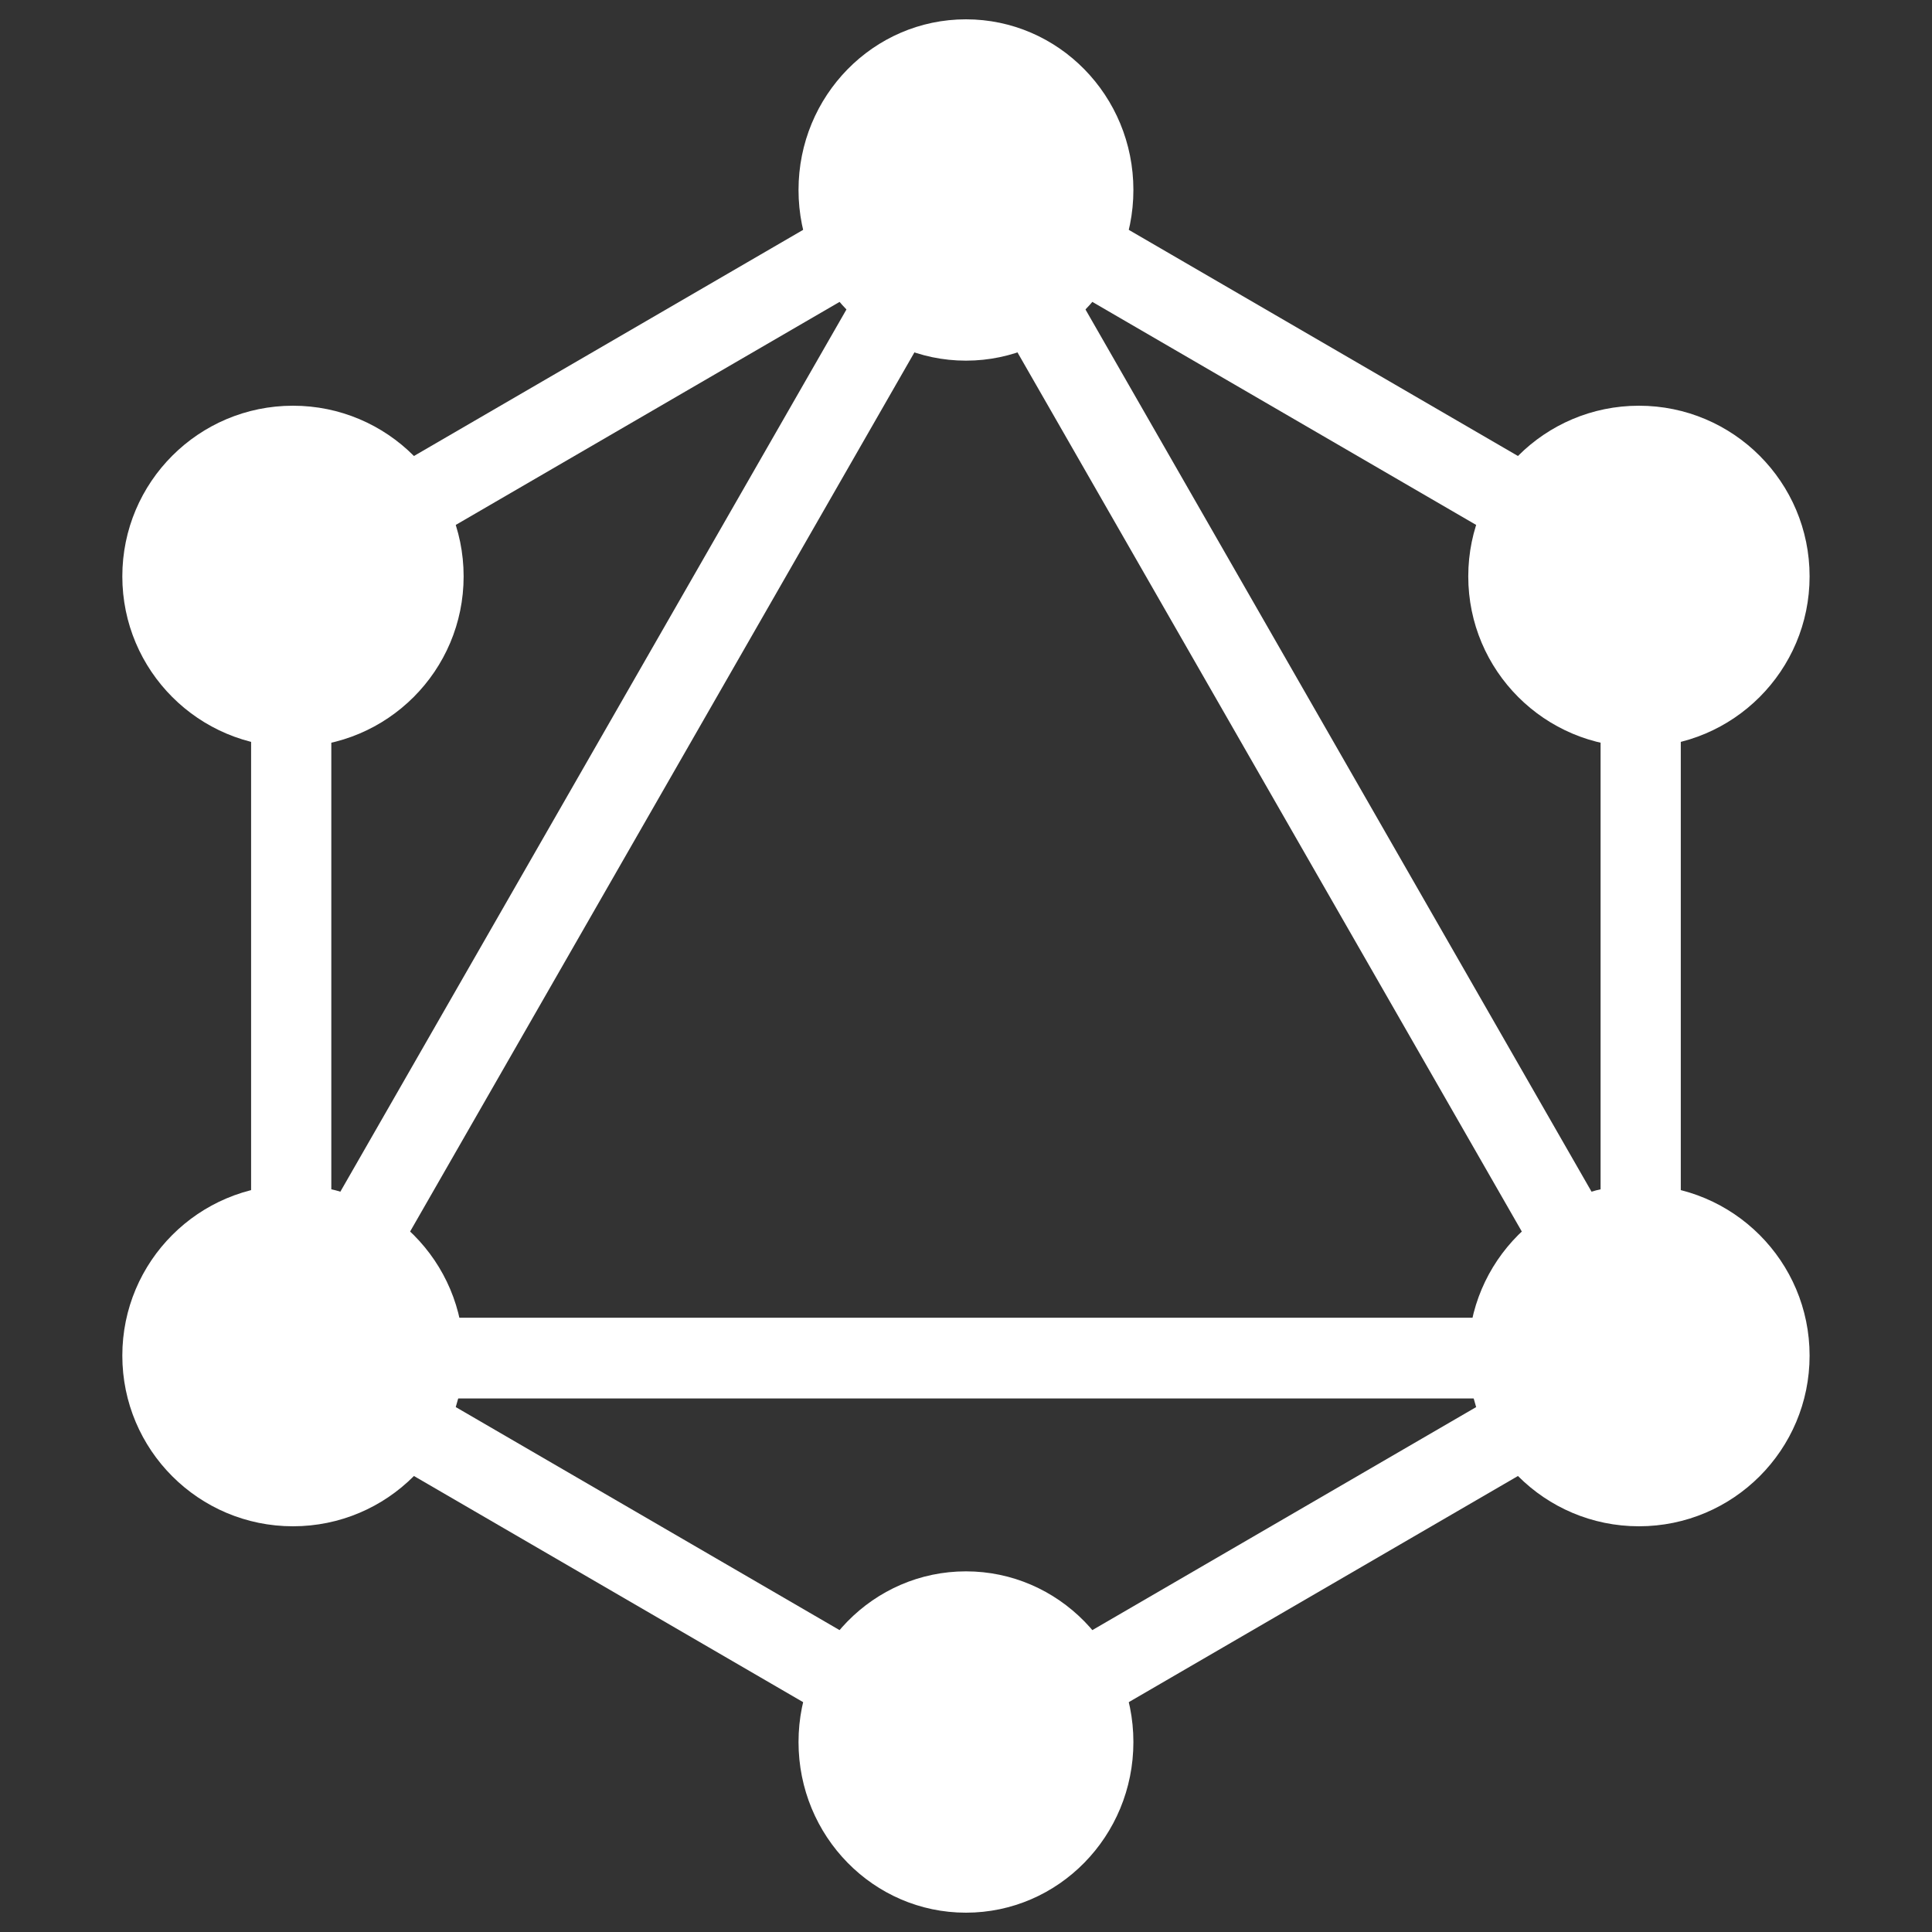
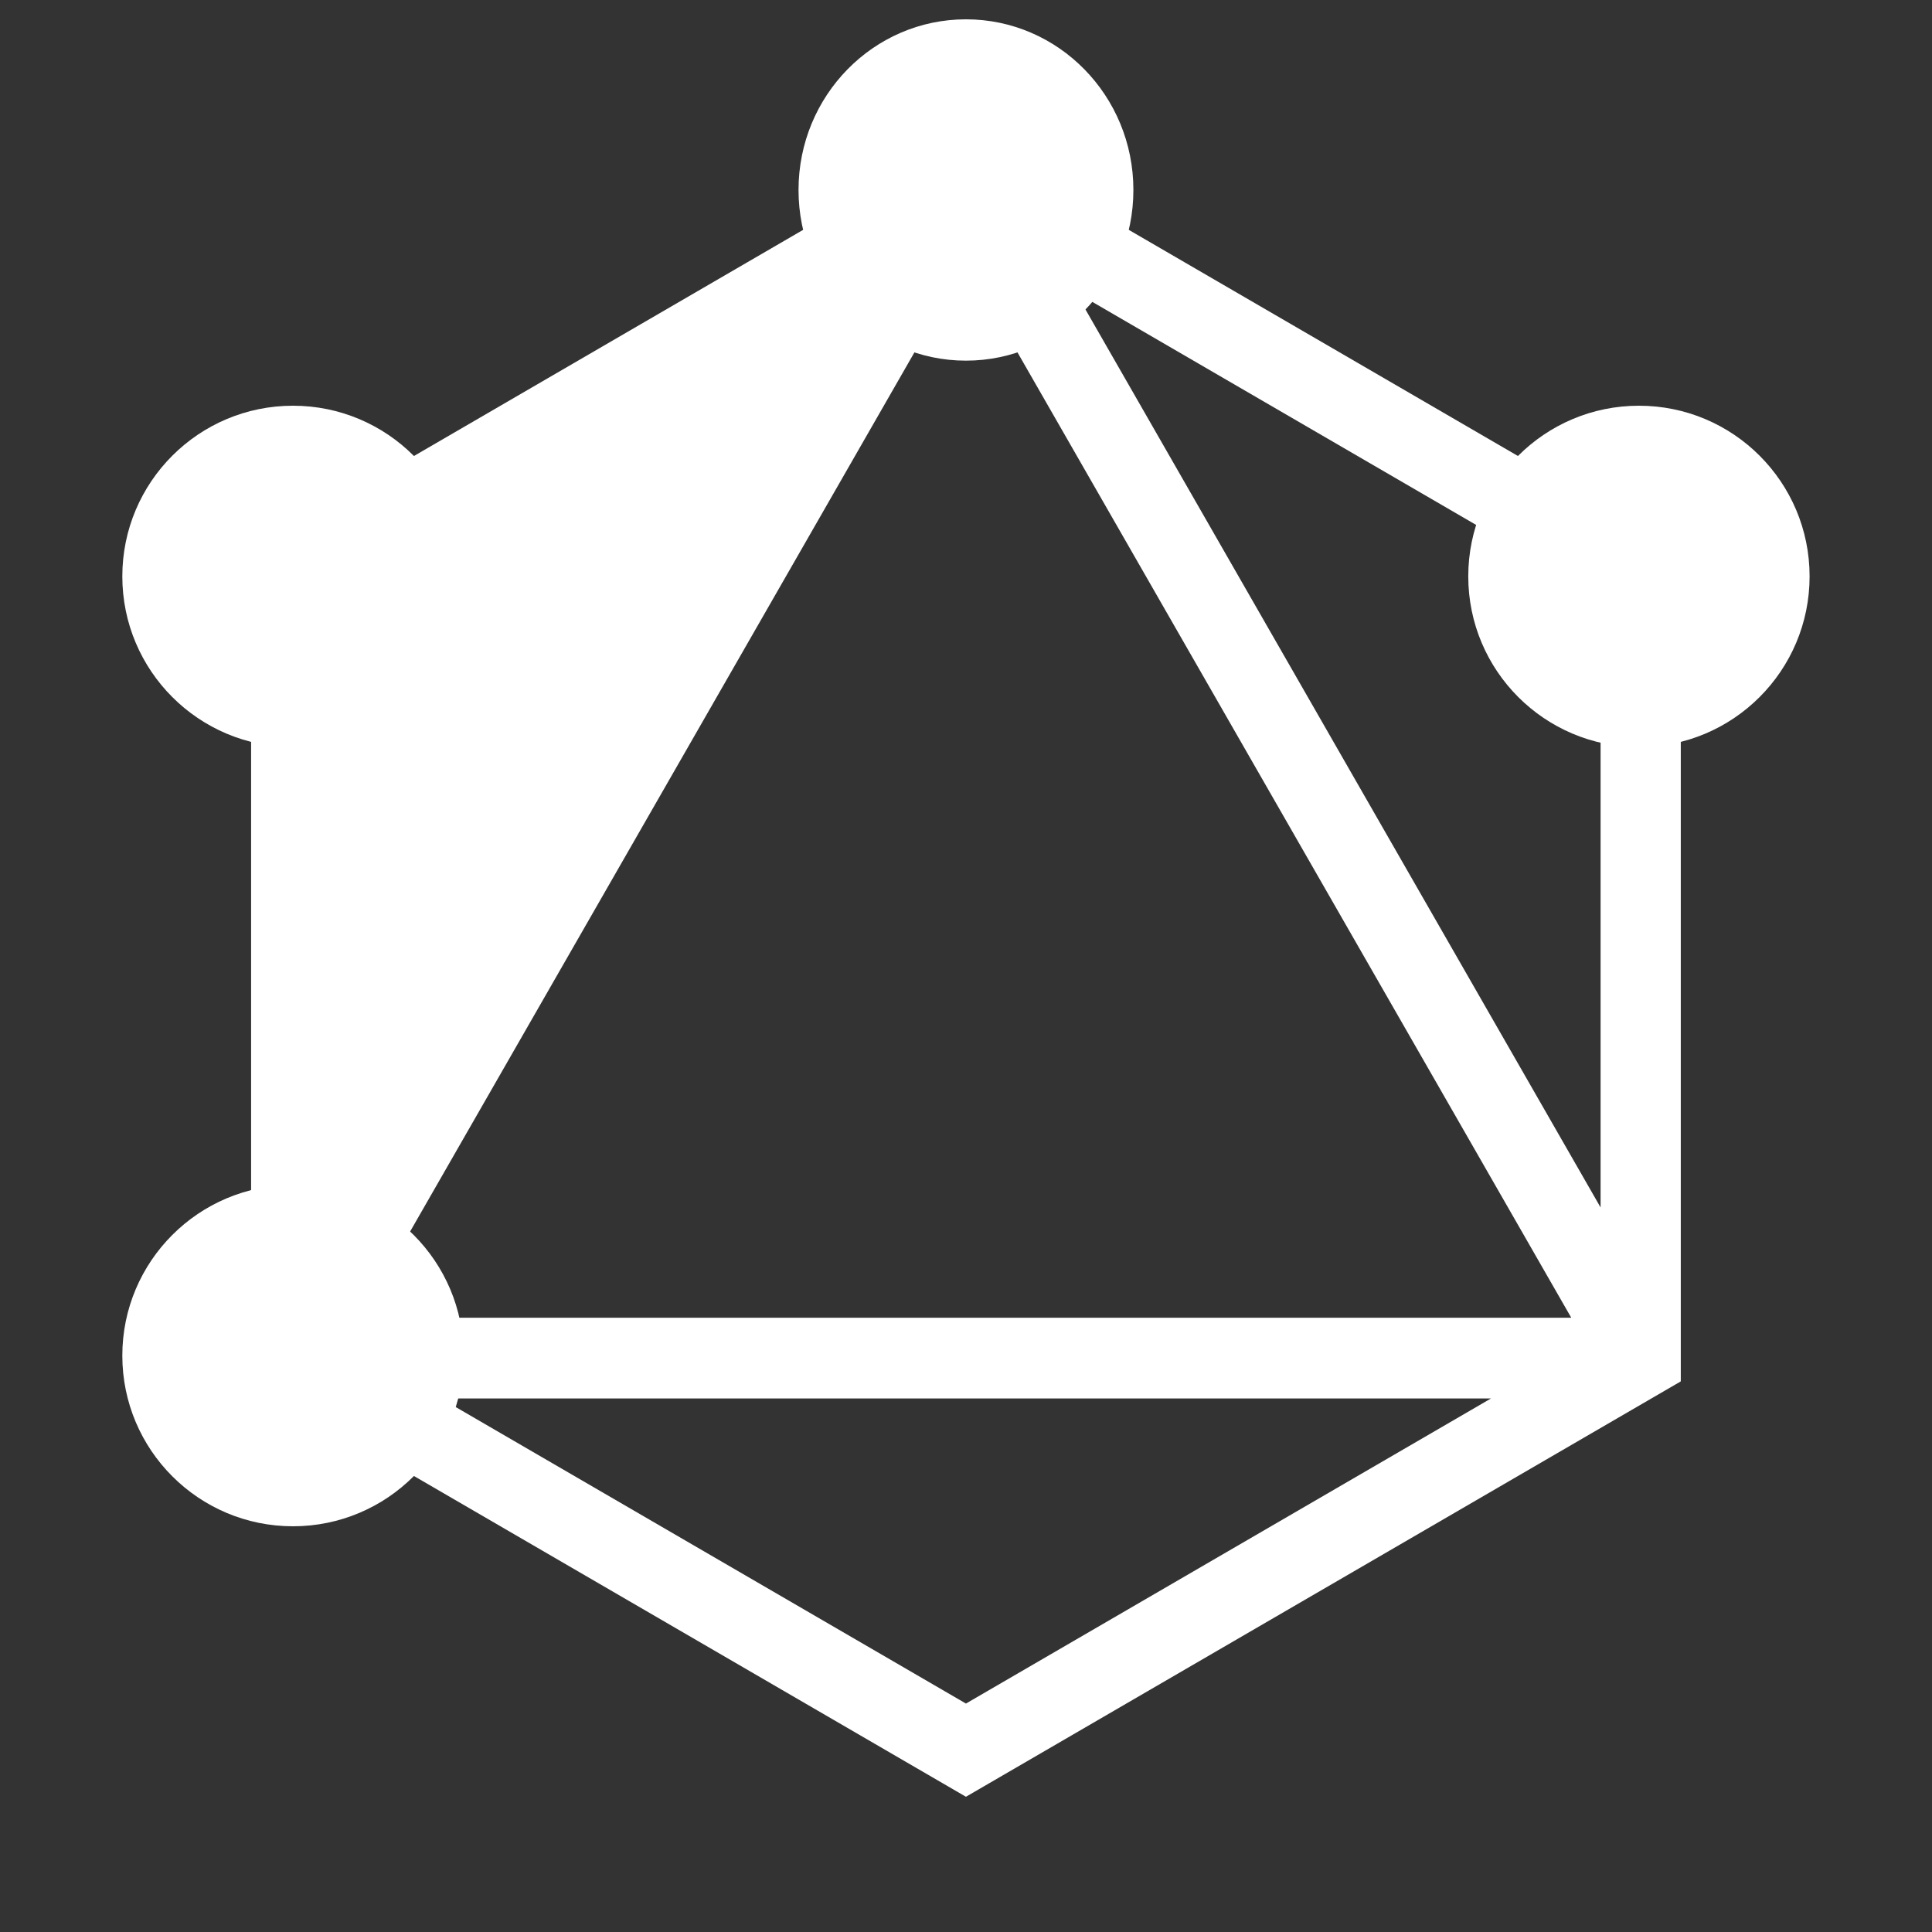
<svg xmlns="http://www.w3.org/2000/svg" width="70" height="70" viewBox="0 0 70 70" fill="none">
  <rect x="0" y="0" width="70" height="70" fill="#333333" stroke="none" />
-   <path fill-rule="evenodd" clip-rule="evenodd" d="M34.998 4.9L60.898 19.95V50.05L34.998 65.1L9.098 50.05V19.95L34.998 4.9ZM12.004 21.639V43.748L31.029 10.584L12.004 21.639ZM34.998 9.513L13.068 47.743H56.929L34.998 9.513ZM54.023 50.668H15.974L34.998 61.723L54.023 50.668ZM57.992 43.748L38.968 10.584L57.992 21.639V43.748Z" fill="white" />
+   <path fill-rule="evenodd" clip-rule="evenodd" d="M34.998 4.9L60.898 19.95V50.05L34.998 65.1L9.098 50.05V19.95L34.998 4.9ZM12.004 21.639V43.748L12.004 21.639ZM34.998 9.513L13.068 47.743H56.929L34.998 9.513ZM54.023 50.668H15.974L34.998 61.723L54.023 50.668ZM57.992 43.748L38.968 10.584L57.992 21.639V43.748Z" fill="white" />
  <path d="M34.998 13.067C38.349 13.067 41.065 10.298 41.065 6.883C41.065 3.468 38.349 0.7 34.998 0.7C31.648 0.7 28.932 3.468 28.932 6.883C28.932 10.298 31.648 13.067 34.998 13.067Z" fill="white" />
  <path d="M59.382 27.067C62.797 27.067 65.565 24.298 65.565 20.883C65.565 17.468 62.797 14.7 59.382 14.7C55.967 14.7 53.198 17.468 53.198 20.883C53.198 24.298 55.967 27.067 59.382 27.067Z" fill="white" />
-   <path d="M59.382 55.3C62.797 55.3 65.565 52.532 65.565 49.117C65.565 45.702 62.797 42.933 59.382 42.933C55.967 42.933 53.198 45.702 53.198 49.117C53.198 52.532 55.967 55.3 59.382 55.3Z" fill="white" />
-   <path d="M34.998 69.3C38.349 69.3 41.065 66.532 41.065 63.117C41.065 59.702 38.349 56.933 34.998 56.933C31.648 56.933 28.932 59.702 28.932 63.117C28.932 66.532 31.648 69.3 34.998 69.3Z" fill="white" />
  <path d="M10.615 55.3C14.03 55.3 16.798 52.532 16.798 49.117C16.798 45.702 14.03 42.933 10.615 42.933C7.2 42.933 4.432 45.702 4.432 49.117C4.432 52.532 7.2 55.3 10.615 55.3Z" fill="white" />
  <path d="M10.615 27.067C14.03 27.067 16.798 24.298 16.798 20.883C16.798 17.468 14.03 14.7 10.615 14.7C7.2 14.7 4.432 17.468 4.432 20.883C4.432 24.298 7.2 27.067 10.615 27.067Z" fill="white" />
</svg>